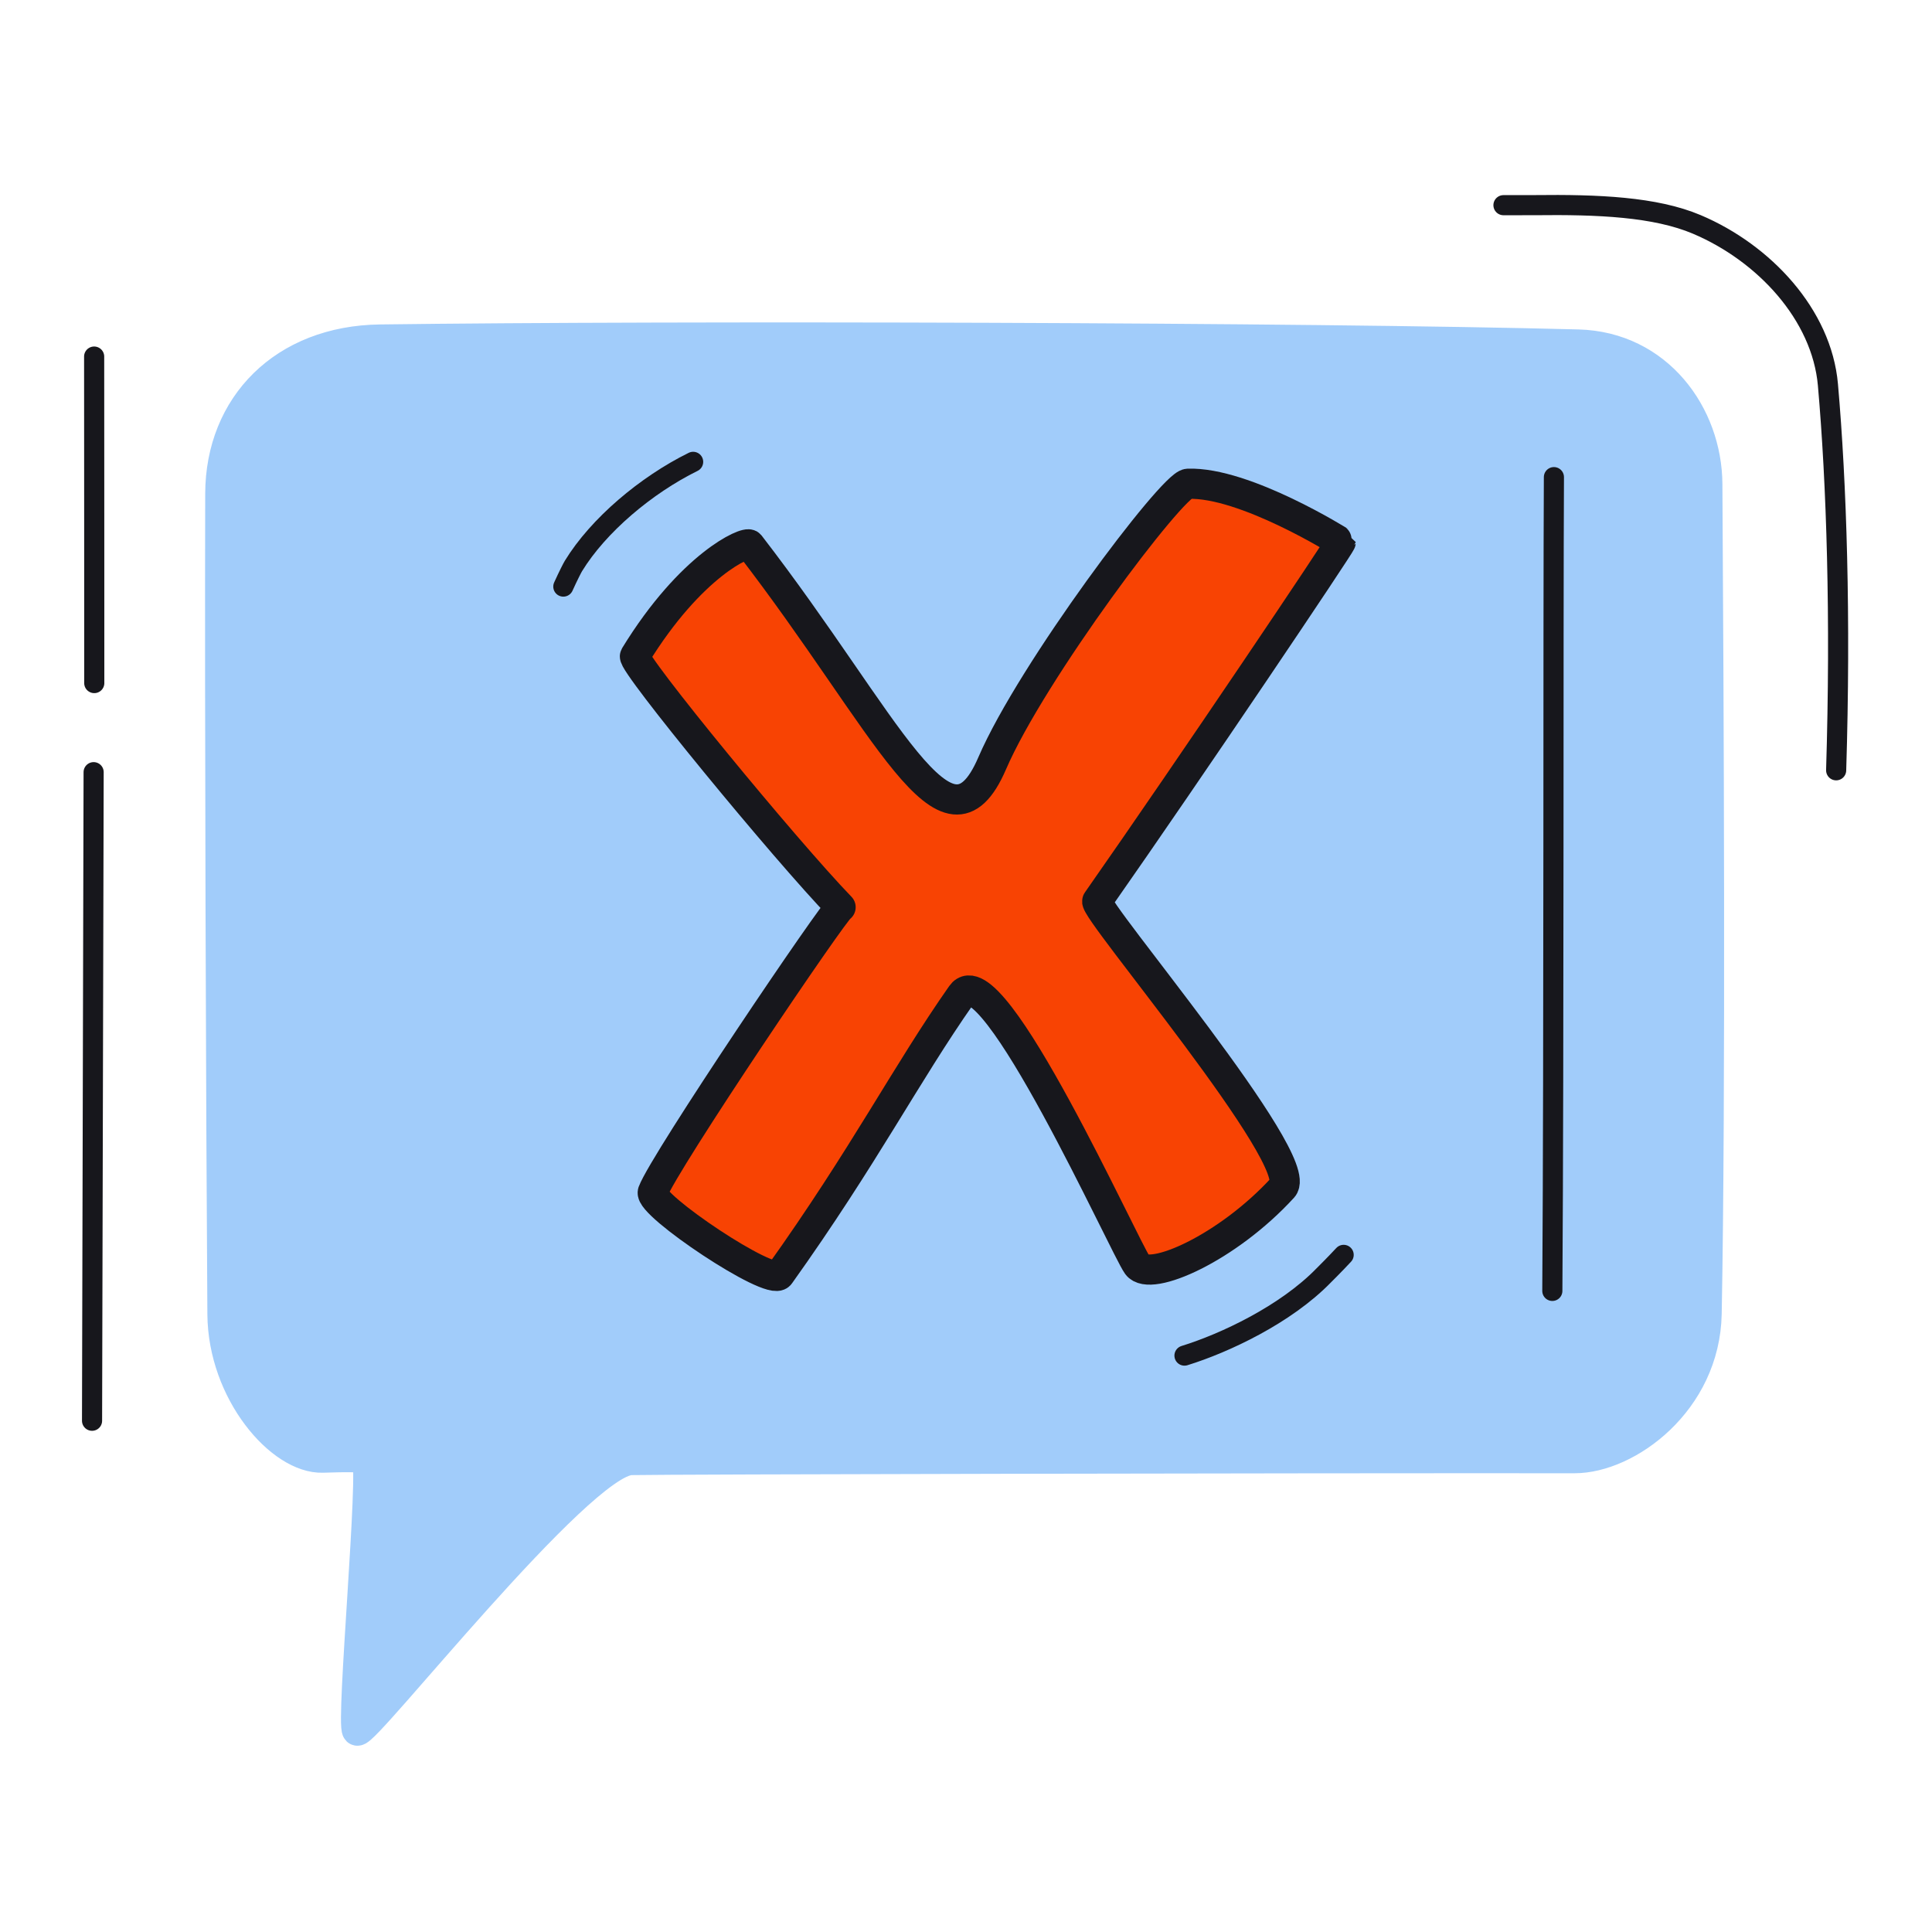
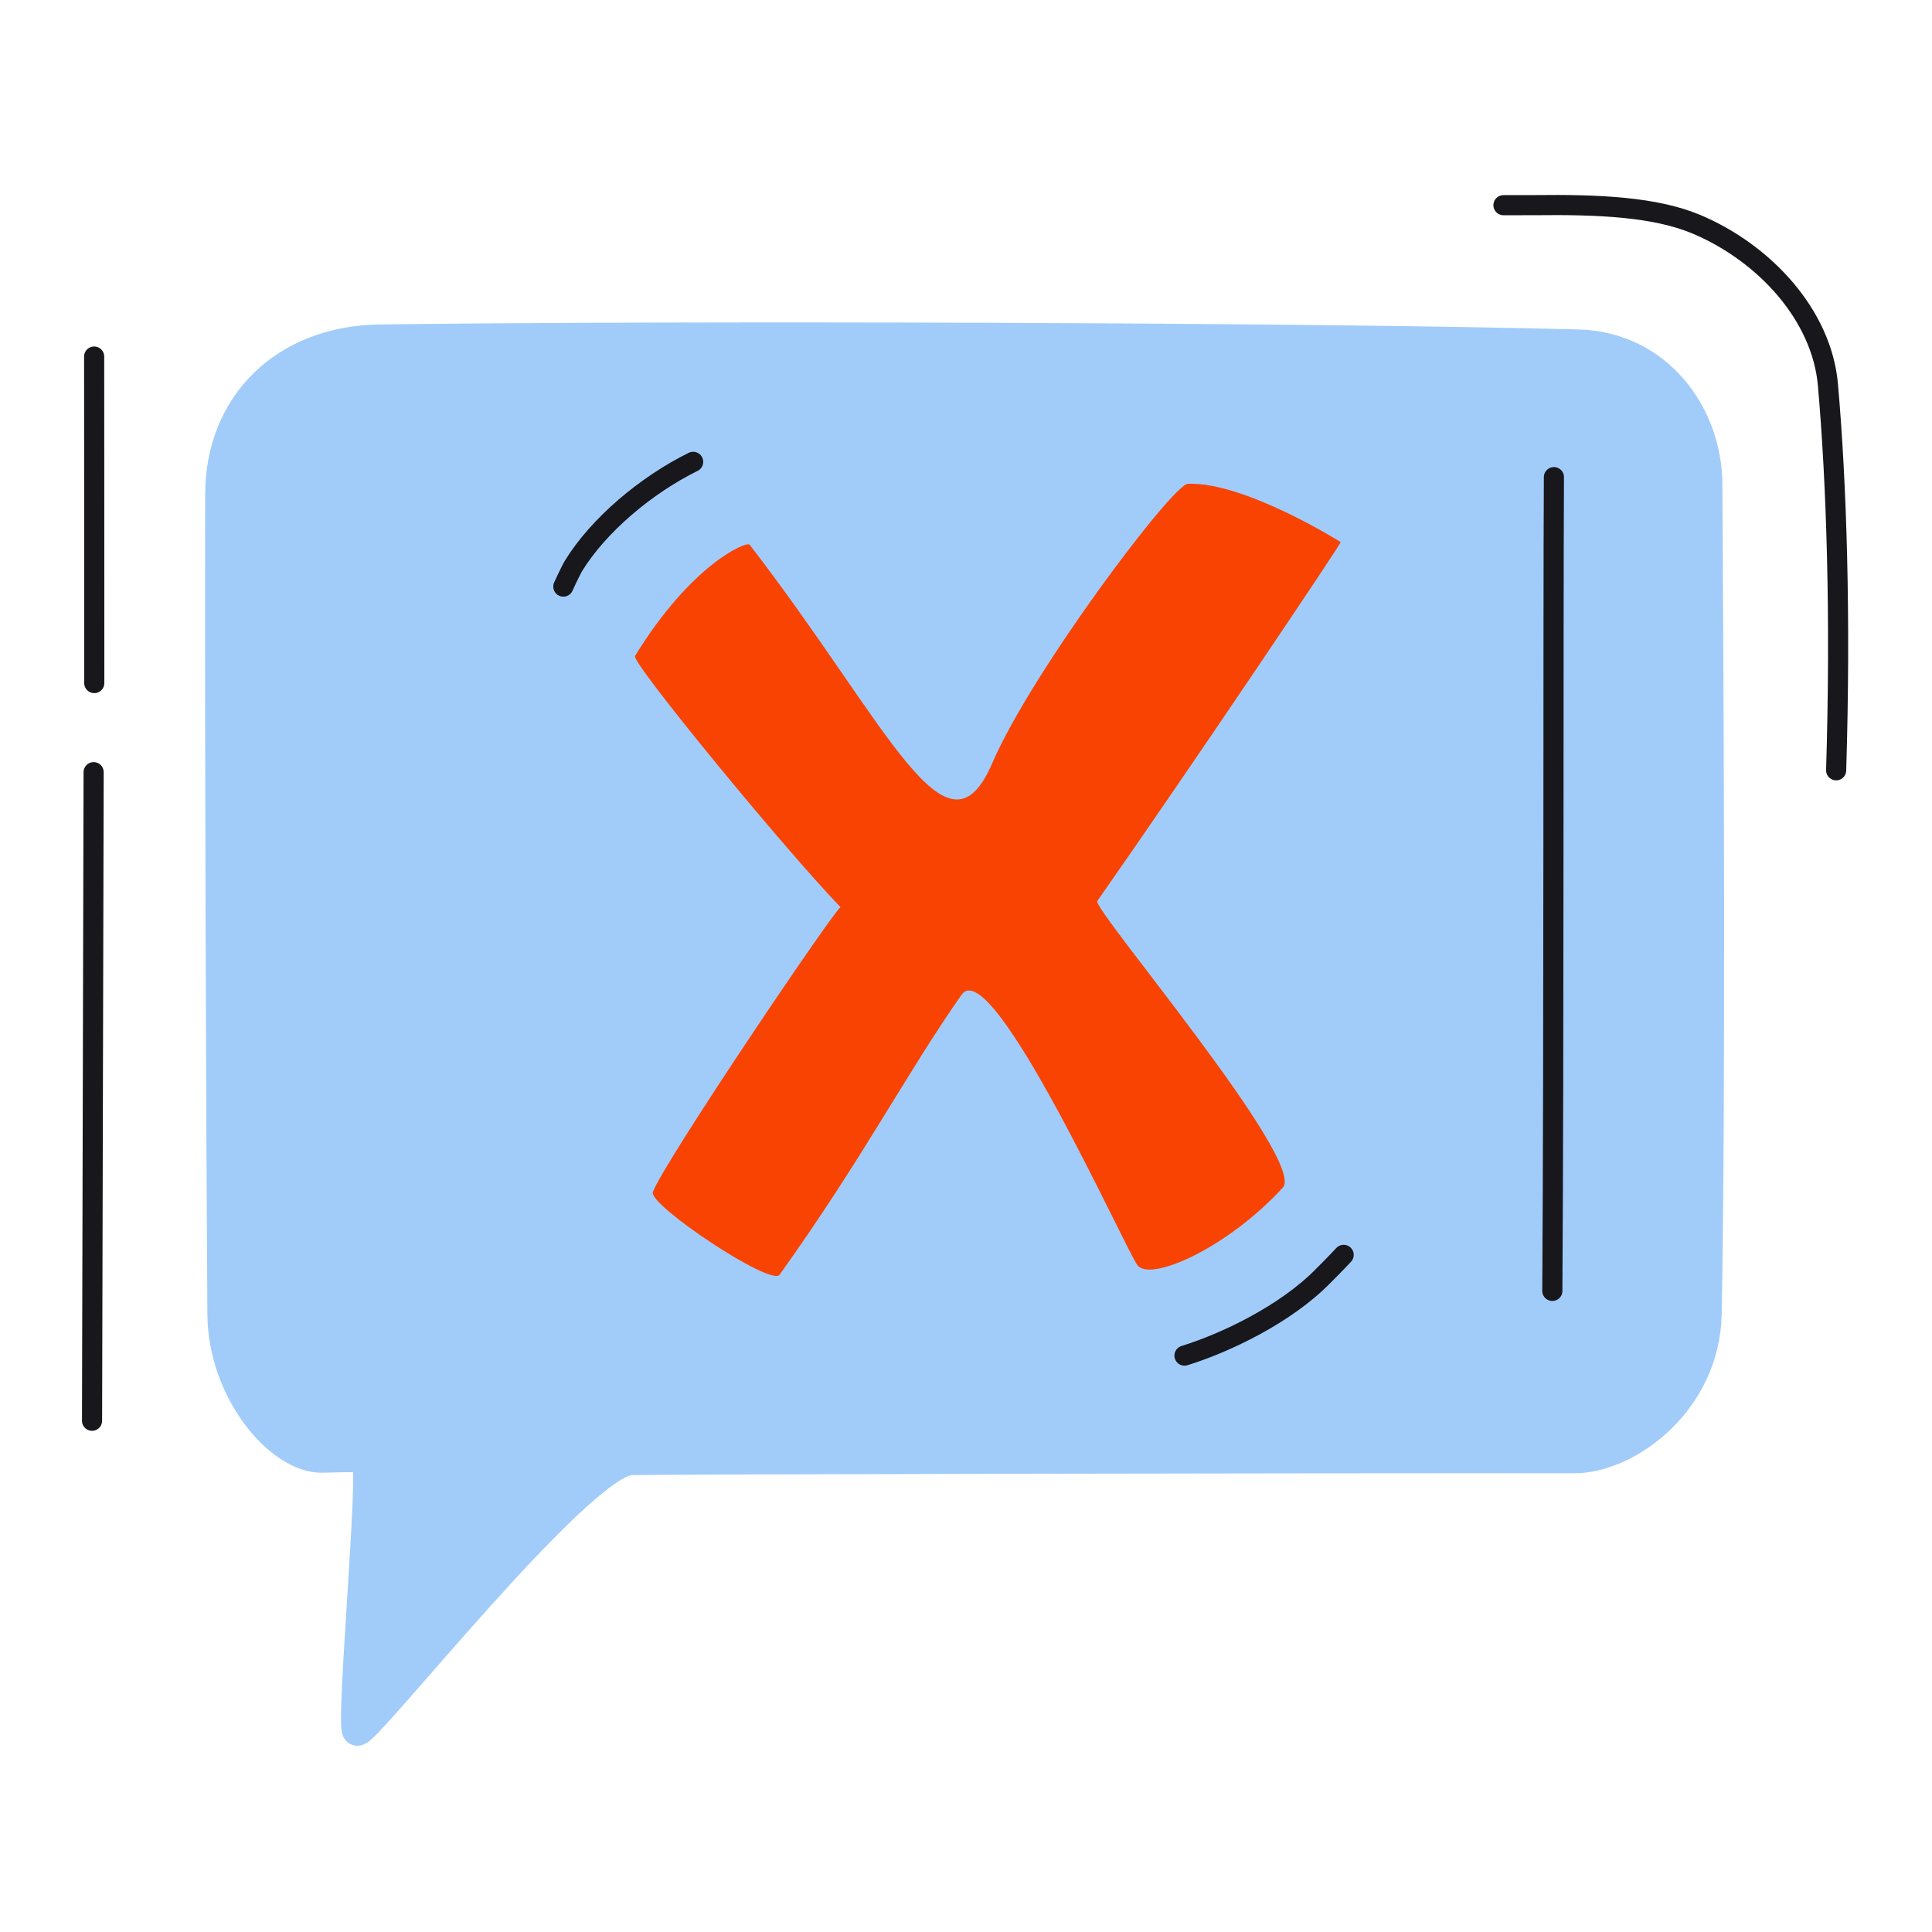
<svg xmlns="http://www.w3.org/2000/svg" width="192" height="192" style="width:100%;height:100%;transform:translate3d(0,0,0);content-visibility:visible" viewBox="0 0 192 192">
  <defs>
    <clipPath id="a">
      <path d="M0 0h192v192H0z" />
    </clipPath>
    <clipPath id="c">
      <path d="M0 0h192v192H0z" />
    </clipPath>
    <clipPath id="b">
      <path d="M0 0h192v192H0z" />
    </clipPath>
  </defs>
  <g clip-path="url(#a)">
    <g clip-path="url(#b)" style="display:block">
      <g style="display:block">
        <path fill="none" stroke="#A1CCFA" stroke-linecap="round" stroke-linejoin="round" stroke-width="3" d="M37.773 33.743c-9.557.125-15.856 6.525-15.88 15.322-.058 21.382.071 60.671.216 81.541.053 7.75 5.811 14.388 9.962 14.252 2.28-.075 4.126-.099 4.378.16.761.777-1.582 26.336-.957 26.961.636.638 22.136-26.775 27.248-26.884 3.713-.08 64.32-.207 93.742-.185 5.249.004 12.953-5.616 13.119-14.352.408-21.448.201-61.533.069-82.458-.043-6.891-4.917-13.651-12.838-13.861-26.967-.714-89.687-.88-119.059-.496" class="secondary" />
        <path fill="#A1CCFA" d="M37.773 33.743c-9.557.125-15.856 6.525-15.88 15.322-.058 21.382.071 60.671.216 81.541.053 7.75 5.811 14.388 9.962 14.252 2.28-.075 4.126-.099 4.378.16.761.777-1.582 26.336-.957 26.961.636.638 22.136-26.775 27.248-26.884 3.713-.08 64.32-.207 93.742-.185 5.249.004 12.953-5.616 13.119-14.352.408-21.448.201-61.533.069-82.458-.043-6.891-4.917-13.651-12.838-13.861-26.967-.714-89.687-.88-119.059-.496" class="secondary" />
      </g>
      <path fill="none" stroke="#17171C" stroke-linecap="round" stroke-linejoin="round" stroke-width="2" d="M16.487 28.088c.469-15.207.048-28.471-.818-38.315-.614-6.966-6.343-13.1-13.026-15.932-4.138-1.754-9.826-1.993-16.131-1.916-.185.002-1.326.003-3.087.003" class="primary" style="display:block" transform="translate(165.988 48.463)" />
      <path fill="none" stroke="#17171C" stroke-linecap="round" stroke-linejoin="round" stroke-width="2" d="M.043 16.473a49948 49948 0 0 0-.012-32.445" class="primary" style="display:block" transform="translate(9.325 51.409)" />
      <path fill="none" stroke="#17171C" stroke-linecap="round" stroke-linejoin="round" stroke-width="2" d="M-.083 32.312c.06-23.588.136-54 .157-64.454" class="primary" style="display:block" transform="translate(9.231 108.88)" />
      <path fill="none" stroke="#17171C" stroke-linecap="round" stroke-linejoin="round" stroke-width="2" d="M16.487 28.088c.469-15.207.048-28.471-.818-38.315-.614-6.966-6.343-13.1-13.026-15.932-4.138-1.754-9.826-1.993-16.131-1.916-.185.002-1.326.003-3.087.003" class="primary" style="display:none" transform="translate(165.988 48.463)" />
-       <path fill="none" stroke="#17171C" stroke-linecap="round" stroke-linejoin="round" stroke-width="2" d="M.043 16.473a49948 49948 0 0 0-.012-32.445" class="primary" style="display:none" transform="translate(9.325 51.409)" />
      <path fill="none" stroke="#17171C" stroke-linecap="round" stroke-linejoin="round" stroke-width="2" d="M-.083 32.312c.06-23.588.136-54 .157-64.454" class="primary" style="display:none" transform="translate(9.231 108.88)" />
      <path fill="none" stroke="#17171C" stroke-linecap="round" stroke-linejoin="round" stroke-width="2" d="M.046 40.297C-.12 15.69-.03-25.658-.111-40.574" class="primary" style="display:block" transform="matrix(-1 0 0 1 154.315 87.991)" />
      <g style="display:block">
        <path fill="#F84303" d="M64.88 118.461c1.101-2.979 18.206-28.294 18.656-28.303-5.502-5.688-20.816-24.337-20.432-24.963 5.575-9.098 11.089-11.458 11.398-11.058 13.794 17.876 19.545 32.294 24.1 21.72 3.926-9.112 17.928-27.726 19.452-27.781 5.65-.203 15.183 5.792 15.183 5.799 0 .223-14.697 22.109-24.189 35.668-.526.752 20.843 25.848 18.438 28.478-5.501 6.014-13.212 9.43-14.458 7.698-1.287-1.79-14.484-31.119-17.468-26.863-5.552 7.918-9.637 15.991-18.081 27.822-.862 1.206-13.067-6.953-12.599-8.217" class="tertiary" />
-         <path fill="none" stroke="#17171C" stroke-linecap="round" stroke-linejoin="round" stroke-width="3" d="M64.88 118.461c1.101-2.979 18.206-28.294 18.656-28.303-5.502-5.688-20.816-24.337-20.432-24.963 5.575-9.098 11.089-11.458 11.398-11.058 13.794 17.876 19.545 32.294 24.1 21.72 3.926-9.112 17.928-27.726 19.452-27.781 5.65-.203 15.183 5.792 15.183 5.799 0 .223-14.697 22.109-24.189 35.668-.526.752 20.843 25.848 18.438 28.478-5.501 6.014-13.212 9.43-14.458 7.698-1.287-1.79-14.484-31.119-17.468-26.863-5.552 7.918-9.637 15.991-18.081 27.822-.862 1.206-13.067-6.953-12.599-8.217" class="primary" />
      </g>
      <path fill="none" stroke="#17171C" stroke-linecap="round" stroke-linejoin="round" stroke-width="2" d="M-6.467 6.288c.507-1.117.894-1.864 1.007-2.05C-2.997.212 1.744-3.795 6.434-6.108" class="primary" style="display:block" transform="translate(62.45 52.006)" />
      <path fill="none" stroke="#17171C" stroke-linecap="round" stroke-linejoin="round" stroke-width="2" d="M7.955-4.848c-.969 1.043-1.736 1.787-1.997 2.055-3.767 3.871-9.82 6.72-13.821 7.955" class="primary" style="display:block" transform="translate(125.576 129.556)" />
    </g>
    <g clip-path="url(#c)" style="display:none">
      <g style="display:none">
-         <path fill="none" class="secondary" />
        <path class="secondary" />
      </g>
      <path fill="none" class="primary" style="display:none" />
      <path fill="none" class="primary" style="display:none" />
      <path fill="none" class="primary" style="display:none" />
      <path fill="none" class="primary" style="display:none" />
      <path fill="none" class="primary" style="display:none" />
      <path fill="none" class="primary" style="display:none" />
      <g style="display:none">
        <path class="tertiary" />
        <path fill="none" class="primary" />
      </g>
      <g style="display:none">
        <path class="tertiary" />
        <path fill="none" class="primary" />
      </g>
      <g style="display:none">
        <path class="tertiary" />
        <path fill="none" class="primary" />
      </g>
    </g>
  </g>
</svg>